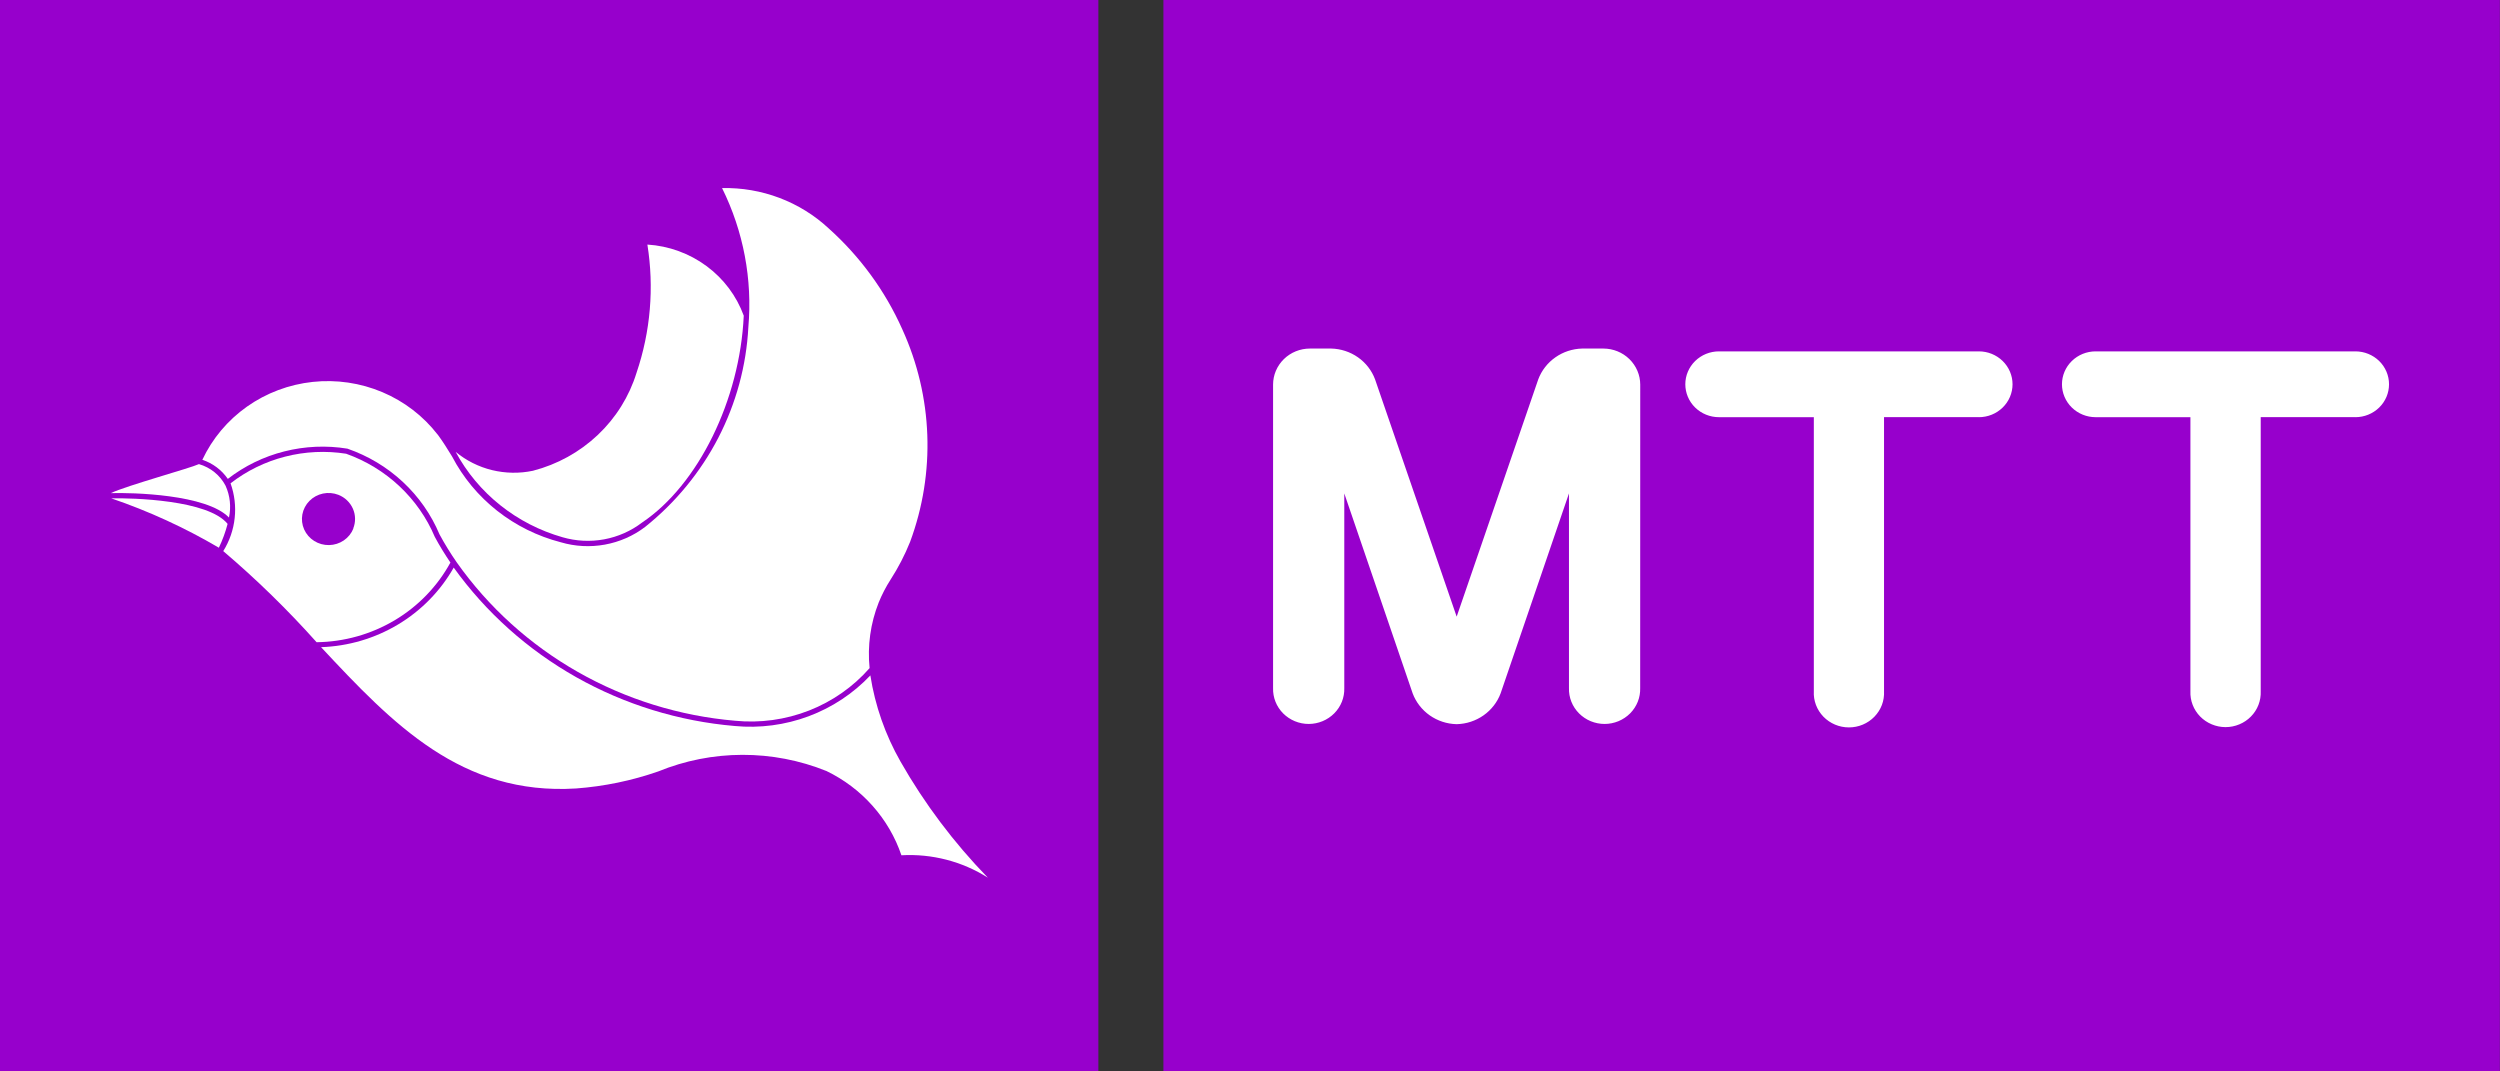
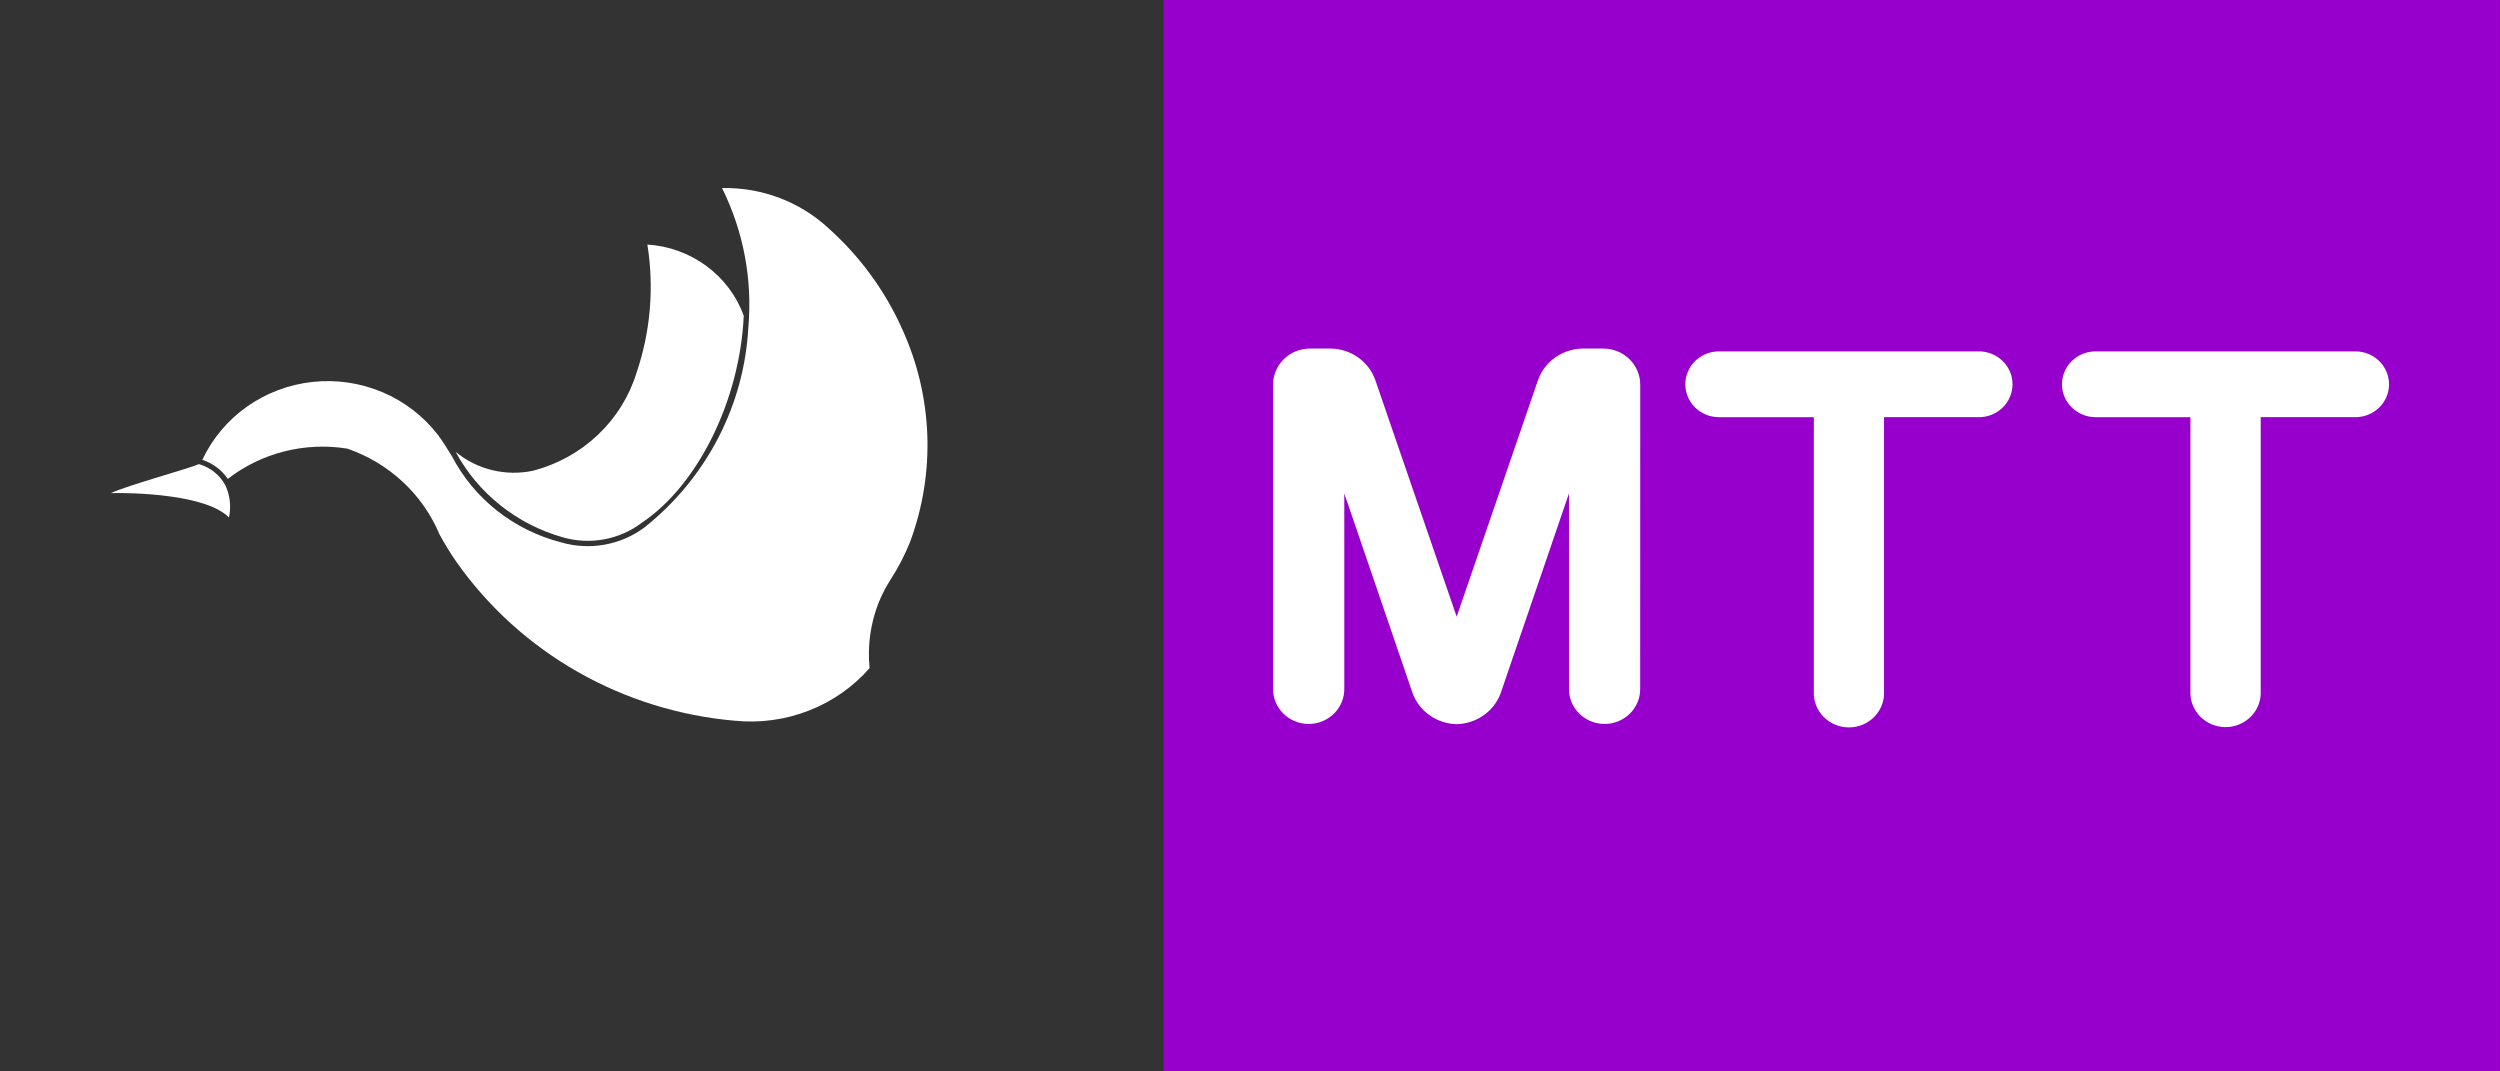
<svg xmlns="http://www.w3.org/2000/svg" fill="none" height="54" viewBox="0 0 126 54" width="126">
  <rect x="0" y="0" width="126" height="54" fill="#333333" stroke="none" />
  <path d="M58.636 0V54H125.993V0H58.636Z" fill="#9700CC" />
-   <path d="M0 0V54H55.358V0H0Z" fill="#9700CC" />
  <path d="M82.665 34.679C82.672 34.914 82.631 35.148 82.544 35.367C82.457 35.586 82.326 35.785 82.159 35.954C81.991 36.122 81.791 36.256 81.57 36.348C81.349 36.439 81.111 36.487 80.871 36.487C80.63 36.487 80.393 36.439 80.171 36.348C79.95 36.256 79.75 36.122 79.583 35.954C79.415 35.785 79.284 35.586 79.197 35.367C79.11 35.148 79.069 34.914 79.076 34.679V24.868L75.631 34.946C75.465 35.391 75.165 35.777 74.771 36.054C74.377 36.331 73.907 36.486 73.423 36.498H73.407C72.922 36.486 72.452 36.331 72.058 36.054C71.665 35.777 71.365 35.391 71.198 34.946L67.752 24.868V34.679C67.759 34.914 67.718 35.148 67.631 35.367C67.544 35.586 67.413 35.785 67.245 35.954C67.078 36.122 66.878 36.256 66.656 36.348C66.435 36.439 66.198 36.487 65.957 36.487C65.717 36.487 65.479 36.439 65.258 36.348C65.037 36.256 64.837 36.122 64.669 35.954C64.502 35.785 64.371 35.586 64.284 35.367C64.197 35.148 64.156 34.914 64.163 34.679V19.384C64.163 18.902 64.359 18.44 64.707 18.099C65.056 17.758 65.528 17.567 66.021 17.567H67.094C67.579 17.579 68.048 17.733 68.442 18.009C68.836 18.286 69.136 18.672 69.302 19.117L73.416 31.079L77.529 19.117C77.696 18.673 77.996 18.287 78.39 18.011C78.783 17.734 79.253 17.58 79.737 17.567H80.81C81.302 17.568 81.775 17.759 82.123 18.1C82.471 18.441 82.667 18.903 82.668 19.384L82.665 34.679ZM99.736 21.024H94.955V34.839C94.967 35.074 94.931 35.309 94.848 35.529C94.764 35.75 94.636 35.951 94.47 36.122C94.305 36.292 94.106 36.428 93.885 36.521C93.664 36.614 93.426 36.661 93.186 36.661C92.945 36.661 92.708 36.614 92.487 36.521C92.266 36.428 92.067 36.292 91.901 36.122C91.736 35.951 91.608 35.75 91.524 35.529C91.441 35.309 91.404 35.074 91.417 34.839V21.026H86.635C86.186 21.026 85.754 20.851 85.436 20.54C85.118 20.229 84.94 19.807 84.94 19.367C84.94 18.928 85.118 18.506 85.436 18.195C85.754 17.884 86.186 17.709 86.635 17.709H99.736C100.186 17.709 100.617 17.884 100.935 18.195C101.253 18.506 101.432 18.928 101.432 19.367C101.432 19.807 101.253 20.229 100.935 20.54C100.617 20.851 100.186 21.026 99.736 21.026V21.024ZM118.716 21.024H113.94V34.839C113.95 35.073 113.911 35.306 113.827 35.525C113.743 35.744 113.614 35.944 113.448 36.112C113.283 36.281 113.084 36.416 112.864 36.507C112.644 36.599 112.407 36.647 112.168 36.647C111.929 36.647 111.692 36.599 111.473 36.507C111.253 36.416 111.054 36.281 110.888 36.112C110.723 35.944 110.594 35.744 110.51 35.525C110.425 35.306 110.387 35.073 110.397 34.839V21.026H105.619C105.169 21.026 104.738 20.851 104.42 20.54C104.102 20.229 103.923 19.807 103.923 19.367C103.923 18.928 104.102 18.506 104.42 18.195C104.738 17.884 105.169 17.709 105.619 17.709H118.712C119.161 17.709 119.593 17.884 119.911 18.195C120.229 18.506 120.407 18.928 120.407 19.367C120.407 19.807 120.229 20.229 119.911 20.54C119.593 20.851 119.161 21.026 118.712 21.026L118.716 21.024Z" fill="white" />
  <path d="M11.482 24.136C12.322 23.485 13.293 23.012 14.331 22.75C15.369 22.487 16.452 22.44 17.51 22.612C18.551 22.972 19.503 23.543 20.302 24.287C21.102 25.031 21.732 25.933 22.151 26.932C22.414 27.418 22.705 27.89 23.021 28.345C24.616 30.602 26.699 32.487 29.123 33.866C31.547 35.245 34.252 36.085 37.045 36.325C38.311 36.451 39.588 36.275 40.77 35.813C41.951 35.352 43 34.617 43.828 33.673C43.714 32.55 43.871 31.417 44.287 30.365C44.45 29.964 44.65 29.578 44.885 29.212C45.273 28.61 45.603 27.973 45.869 27.31C47.161 23.825 47.02 19.985 45.477 16.6C44.617 14.666 43.351 12.932 41.762 11.508C40.316 10.165 38.386 9.435 36.392 9.479C37.471 11.658 37.928 14.08 37.717 16.492C37.615 18.432 37.099 20.33 36.203 22.064C35.306 23.797 34.049 25.329 32.511 26.559C31.918 27.01 31.222 27.315 30.483 27.449C29.744 27.583 28.983 27.543 28.263 27.33C27.091 27.027 25.998 26.485 25.054 25.741C24.111 24.997 23.338 24.066 22.786 23.01C22.555 22.634 22.335 22.274 22.08 21.93C22.08 21.921 22.066 21.913 22.058 21.904C21.332 20.966 20.371 20.229 19.267 19.763C18.163 19.297 16.955 19.12 15.76 19.248C14.565 19.376 13.424 19.805 12.449 20.493C11.475 21.181 10.699 22.105 10.198 23.174C10.723 23.348 11.174 23.686 11.482 24.136Z" fill="white" />
-   <path d="M5.602 25.115C7.494 25.76 9.314 26.595 11.031 27.605C11.216 27.219 11.363 26.817 11.471 26.404C10.495 25.192 6.692 25.095 5.602 25.115Z" fill="white" />
  <path d="M28.352 27.077C29.032 27.275 29.751 27.311 30.448 27.183C31.145 27.054 31.801 26.764 32.36 26.337C35.189 24.437 37.293 20.153 37.485 15.91C37.122 14.914 36.469 14.044 35.605 13.407C34.742 12.77 33.707 12.394 32.628 12.326C32.975 14.492 32.788 16.708 32.081 18.789C31.714 19.979 31.042 21.058 30.128 21.922C29.214 22.786 28.09 23.407 26.861 23.726C26.181 23.87 25.475 23.858 24.8 23.694C24.124 23.529 23.497 23.214 22.965 22.774C23.522 23.808 24.286 24.722 25.211 25.461C26.137 26.2 27.205 26.75 28.352 27.077Z" fill="white" />
  <path d="M11.54 26.084C11.656 25.544 11.596 24.983 11.368 24.479C11.232 24.218 11.043 23.987 10.812 23.8C10.581 23.613 10.314 23.474 10.026 23.391C9.599 23.593 6.365 24.48 5.584 24.854C6.663 24.822 10.406 24.908 11.54 26.084Z" fill="white" />
-   <path d="M45.385 38.382C44.618 37.035 44.103 35.564 43.866 34.04C43.005 34.953 41.939 35.658 40.752 36.101C39.566 36.543 38.29 36.711 37.026 36.59C34.214 36.349 31.489 35.51 29.043 34.131C26.598 32.751 24.489 30.866 22.867 28.606C22.201 29.782 21.236 30.77 20.064 31.473C18.893 32.176 17.555 32.57 16.182 32.617C19.8 36.495 23.26 40.097 29.033 39.739C30.448 39.634 31.841 39.345 33.177 38.88C34.52 38.331 35.959 38.047 37.414 38.044C38.868 38.04 40.31 38.318 41.655 38.86C42.54 39.288 43.329 39.884 43.977 40.613C44.626 41.342 45.12 42.189 45.431 43.106C46.969 43.019 48.495 43.415 49.788 44.235C48.075 42.473 46.595 40.506 45.385 38.382Z" fill="white" />
-   <path d="M22.701 28.353C22.413 27.927 22.146 27.494 21.913 27.057C21.506 26.094 20.898 25.224 20.129 24.503C19.36 23.782 18.446 23.225 17.445 22.868C16.421 22.707 15.374 22.757 14.371 23.014C13.368 23.27 12.431 23.729 11.62 24.36C11.821 24.921 11.892 25.518 11.828 26.108C11.765 26.699 11.568 27.269 11.252 27.776C12.925 29.2 14.498 30.734 15.957 32.368C17.346 32.35 18.704 31.968 19.891 31.262C21.077 30.556 22.047 29.551 22.701 28.353ZM17.811 26.636C17.715 26.878 17.547 27.087 17.329 27.236C17.111 27.385 16.852 27.467 16.587 27.472C16.321 27.477 16.059 27.405 15.835 27.264C15.612 27.124 15.436 26.922 15.329 26.683C15.223 26.445 15.192 26.181 15.239 25.925C15.287 25.669 15.411 25.433 15.595 25.246C15.78 25.059 16.018 24.93 16.278 24.875C16.538 24.821 16.808 24.843 17.055 24.939C17.384 25.068 17.646 25.32 17.786 25.638C17.926 25.956 17.931 26.315 17.802 26.637L17.811 26.636Z" fill="white" />
</svg>